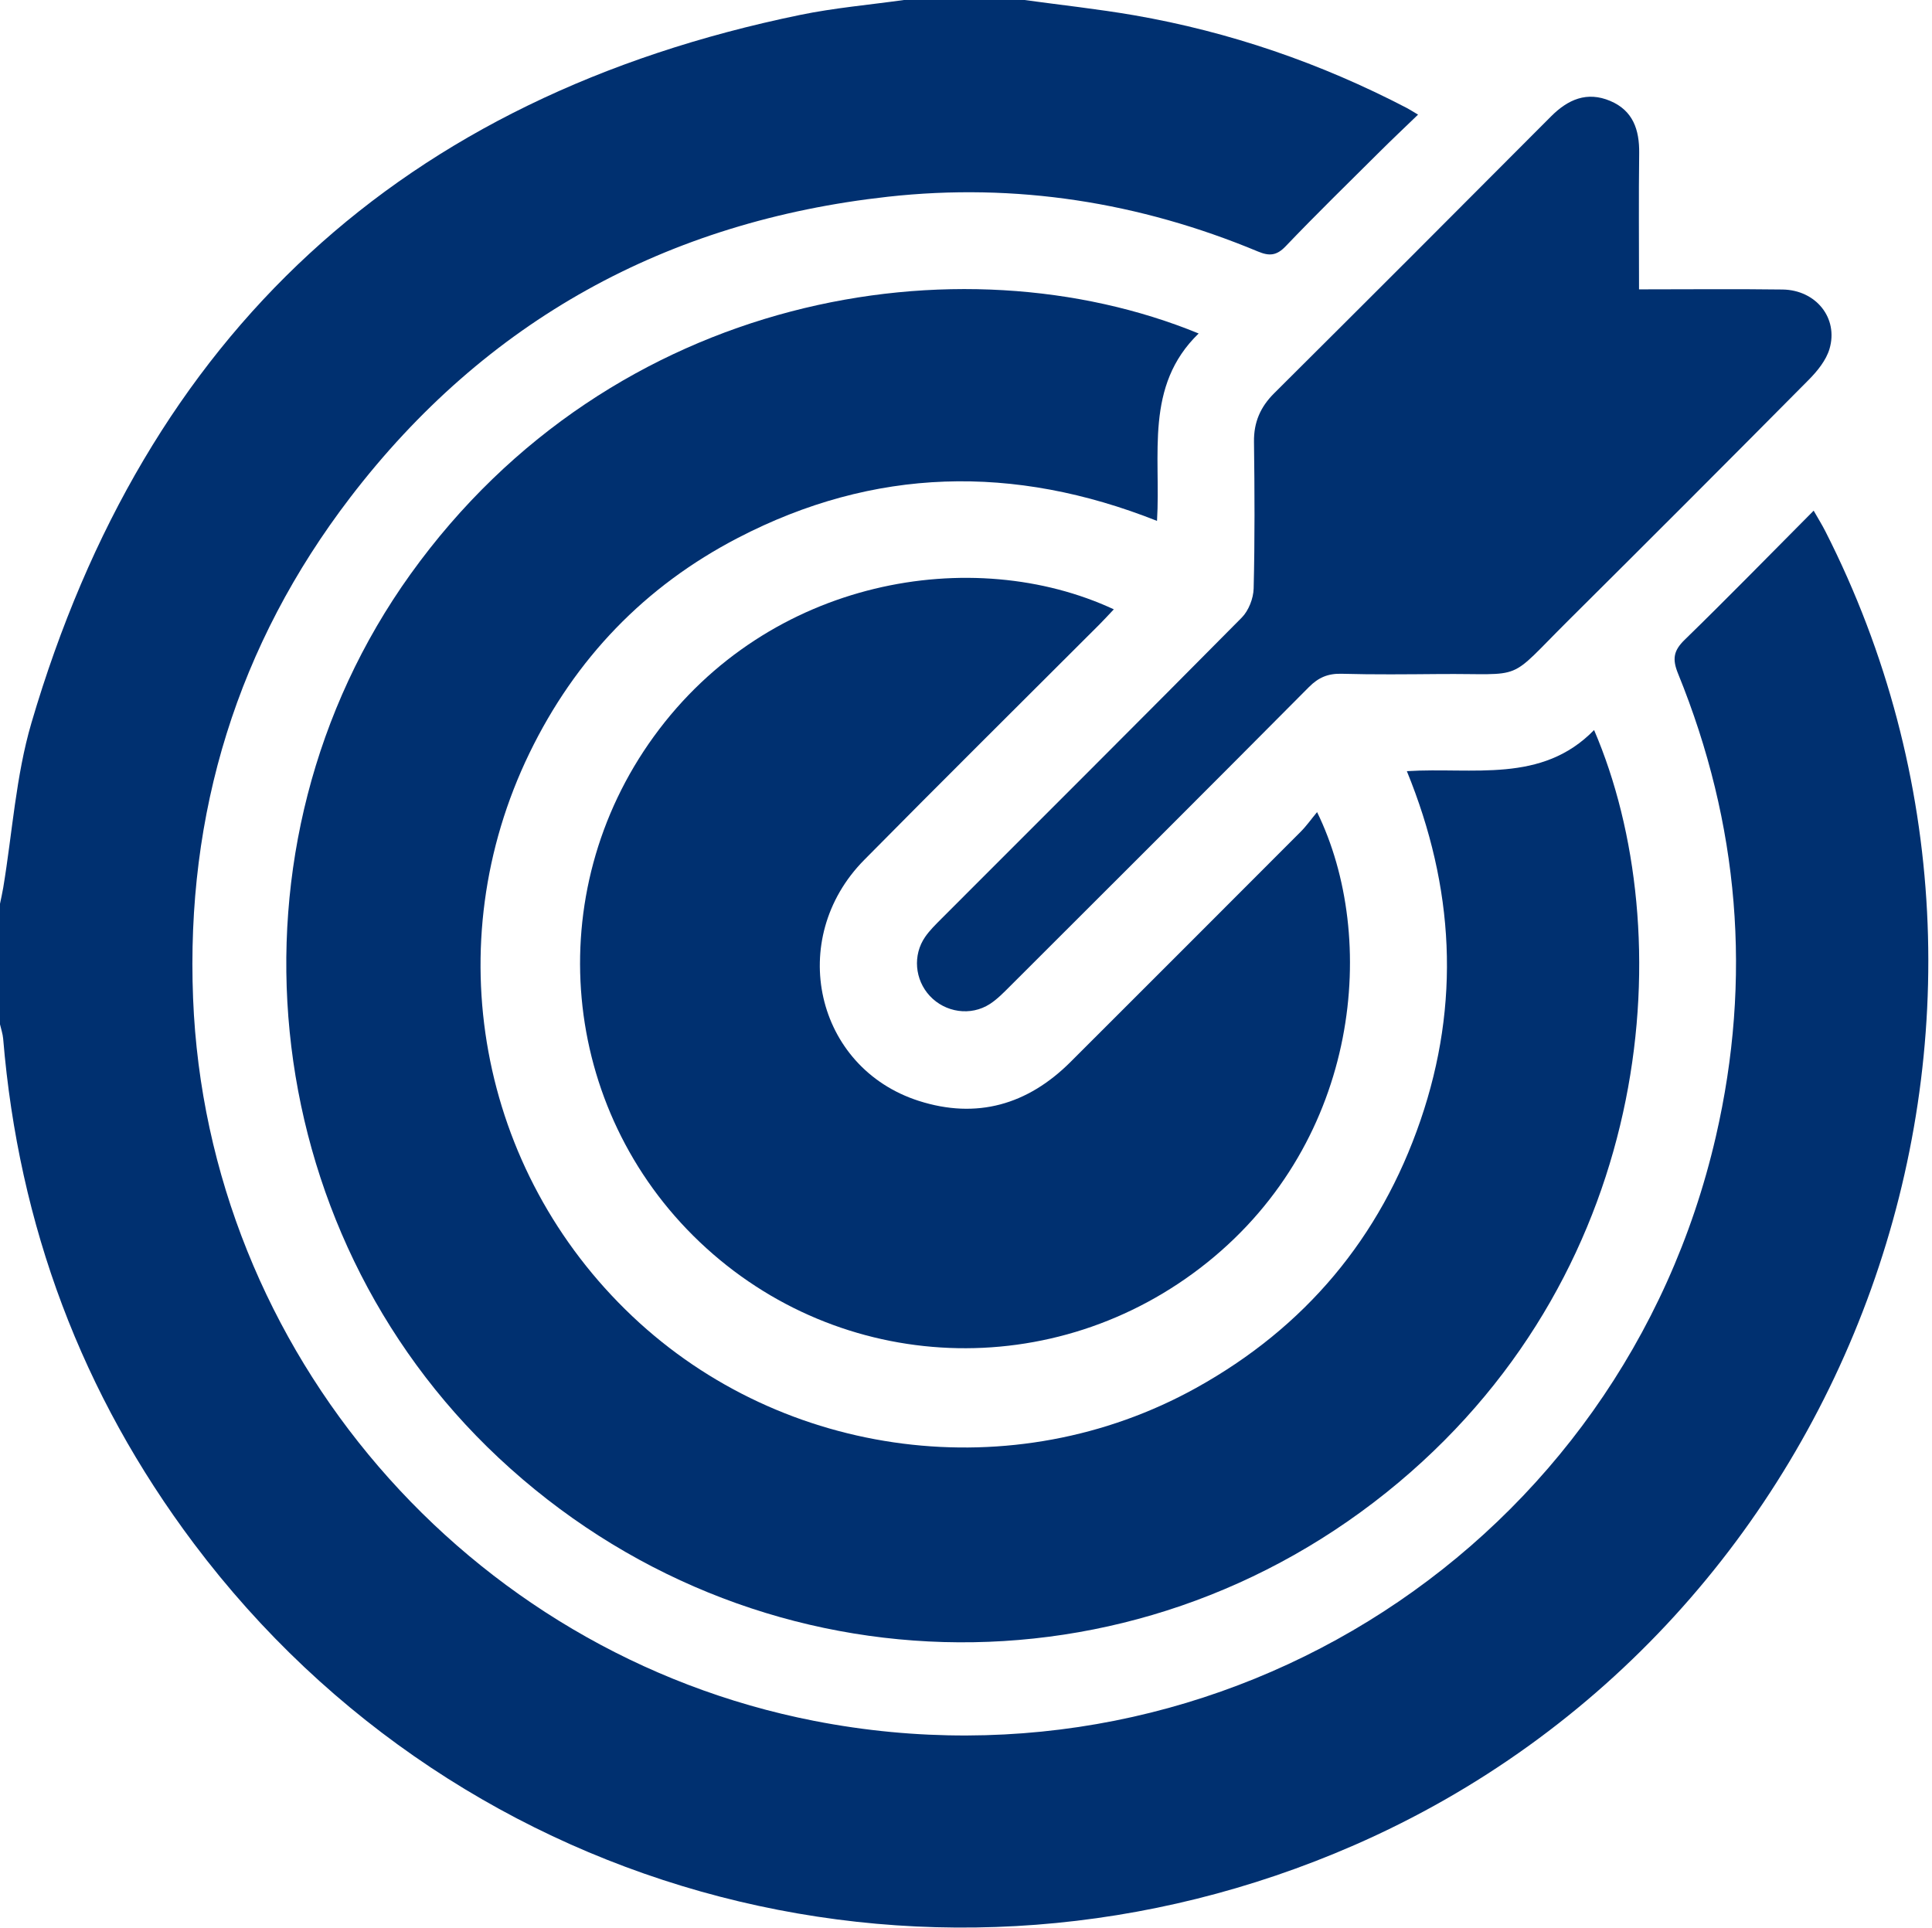
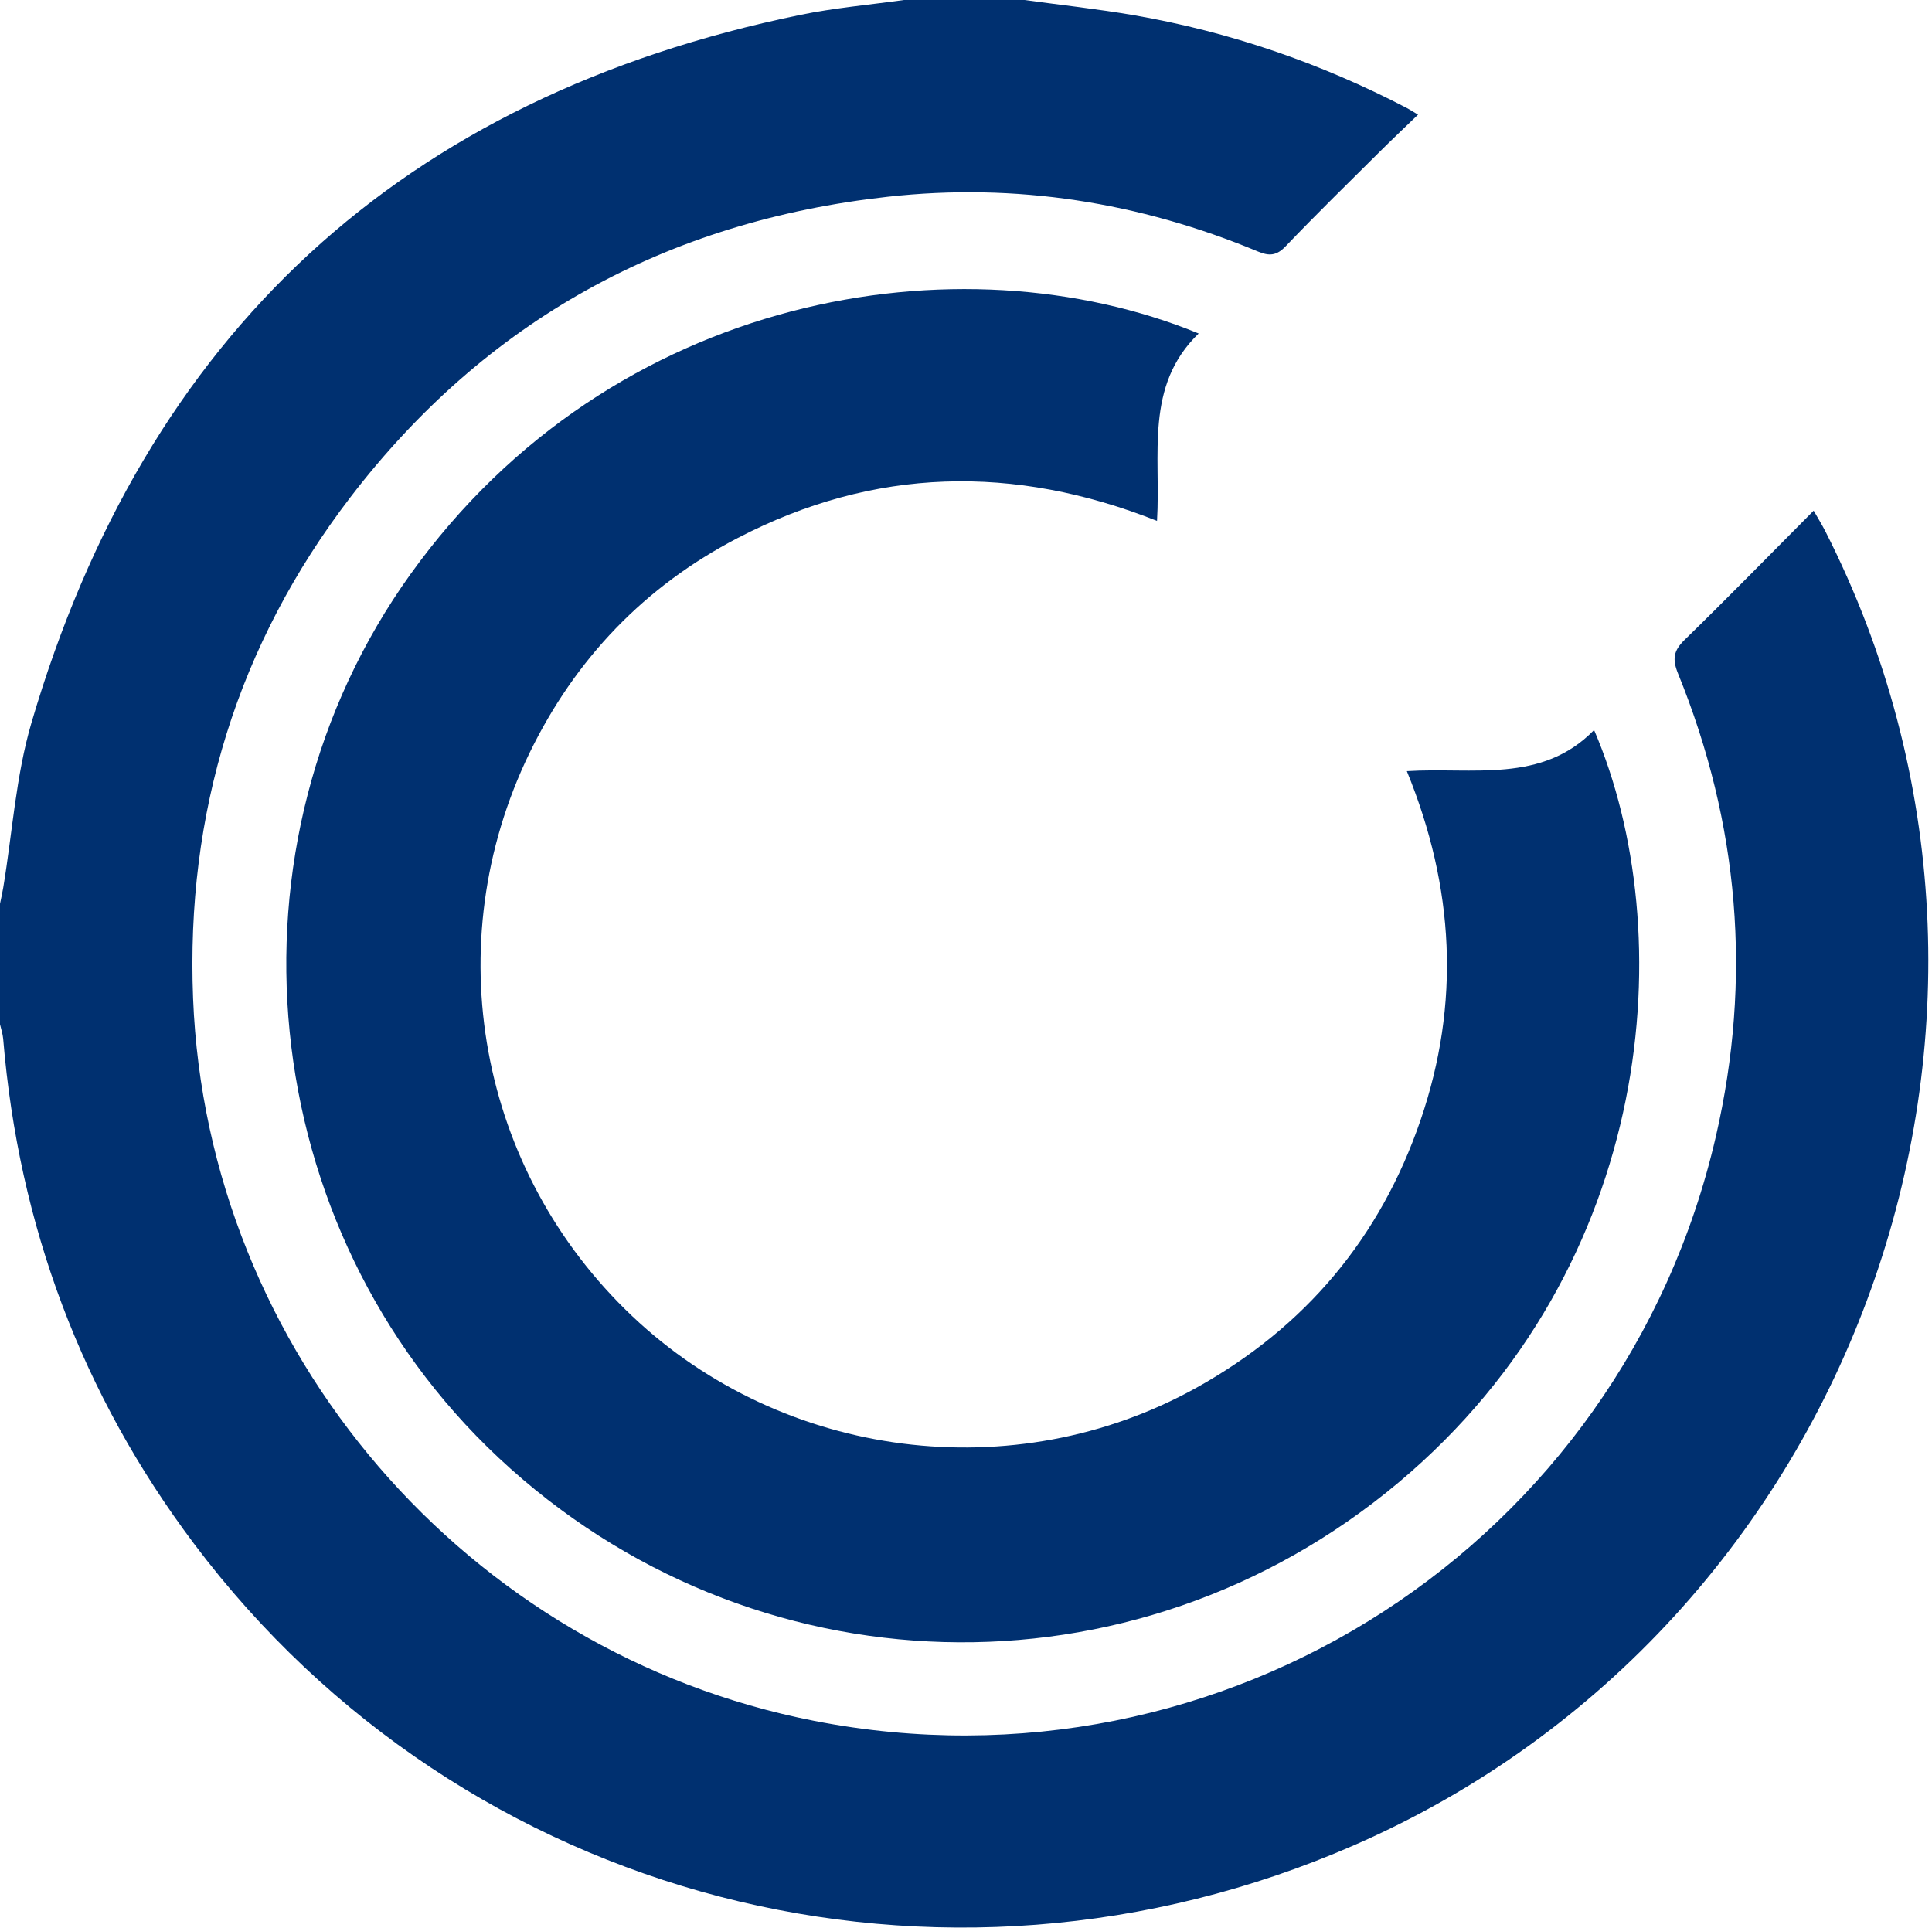
<svg xmlns="http://www.w3.org/2000/svg" width="512" height="511" viewBox="0 0 512 511" fill="none">
  <path d="M271.47 0C281.16 1.33 290.9 2.38 300.53 4.04C325.91 8.44 350.01 16.73 372.86 28.64C373.58 29.02 374.26 29.47 375.8 30.38C372.24 33.82 368.92 36.94 365.69 40.16C357.32 48.49 348.86 56.74 340.71 65.27C338.31 67.78 336.38 67.91 333.38 66.66C301.93 53.55 269.12 48.4 235.31 52.14C176.75 58.62 128.76 84.91 92.84 131.81C62.94 170.86 49.22 215.47 51.17 264.6C54.89 358.23 123.72 438.09 215.76 456.08C324.48 477.33 429.82 409.17 454.72 301.22C464.37 259.35 460.9 218.33 444.7 178.52C443.14 174.68 443.48 172.46 446.45 169.57C457.88 158.44 469.02 147.02 480.64 135.34C481.85 137.47 482.88 139.11 483.75 140.83C549.52 270.19 491.87 430.93 358.89 489.02C249.24 536.92 122.84 504.18 51.41 409.13C21.63 369.49 4.94 324.74 0.84 275.3C0.73 274.01 0.29 272.74 0 271.47C0 260.82 0 250.18 0 239.53C0.29 238.1 0.62 236.68 0.86 235.24C3.28 220.68 4.2 205.68 8.32 191.62C38.61 88.46 106.55 25.68 212.02 3.96C221.08 2.09 230.36 1.29 239.53 0C250.18 0 260.82 0 271.47 0Z" fill="#003070" />
  <path d="M317.65 88.39C303.24 102.32 307.68 120.5 306.62 138.05C268.64 123 231.61 123.83 195.55 142.56C170.86 155.38 152.46 174.57 140.32 199.58C115.74 250.23 126.78 310.27 167.61 348.88C207.65 386.75 268.78 394.6 317 367.83C345.82 351.83 365.76 328.12 376.45 296.91C387.07 265.92 385.43 235.19 372.83 204.38C390.34 203.27 408.54 207.76 422.45 193.48C445.32 246.74 439.15 335.4 370.69 392.86C300.34 451.9 198.89 448.87 132.14 386.36C67.22 325.56 57.18 224.13 108.79 152.17C162.37 77.47 254.51 62.47 317.65 88.38V88.39Z" fill="#003070" />
-   <path d="M295.18 161.48C293.87 162.86 292.66 164.2 291.39 165.47C270.59 186.28 249.67 206.99 229 227.93C208.33 248.87 216.05 282.98 243.5 291.77C258.83 296.67 272.33 292.8 283.69 281.46C304.04 261.13 324.38 240.8 344.69 220.44C346.2 218.93 347.45 217.15 349.04 215.23C365.3 248.43 360.56 301.99 319.92 334.6C279.71 366.87 222.62 364.5 185.44 329.18C148.35 293.95 143.11 236.73 173.31 195.14C203.83 153.11 257.96 144.15 295.19 161.5L295.18 161.48Z" fill="#003070" />
-   <path d="M434.34 76.69C447.52 76.69 459.96 76.56 472.4 76.73C481.27 76.86 487.26 84.32 484.83 92.49C483.94 95.48 481.65 98.31 479.39 100.6C458.21 121.97 436.94 143.26 415.6 164.47C398.93 181.04 404.58 178.45 381.49 178.64C372.85 178.71 364.2 178.81 355.56 178.57C351.95 178.47 349.42 179.53 346.85 182.12C320.5 208.66 294.01 235.08 267.55 261.5C265.91 263.14 264.25 264.84 262.32 266.09C257.25 269.37 250.49 268.35 246.39 263.93C242.43 259.66 241.84 253.12 245.18 248.3C246.4 246.54 247.97 245.01 249.49 243.48C276.04 216.9 302.66 190.38 329.08 163.68C330.9 161.84 332.16 158.61 332.23 155.98C332.55 143.02 332.49 130.05 332.32 117.09C332.25 111.91 334.02 107.85 337.67 104.22C362.18 79.83 386.62 55.38 411.02 30.87C415.54 26.33 420.57 24.15 426.73 26.75C432.75 29.29 434.47 34.37 434.4 40.55C434.25 52.33 434.36 64.11 434.36 76.68L434.34 76.69Z" fill="#003070" />
</svg>